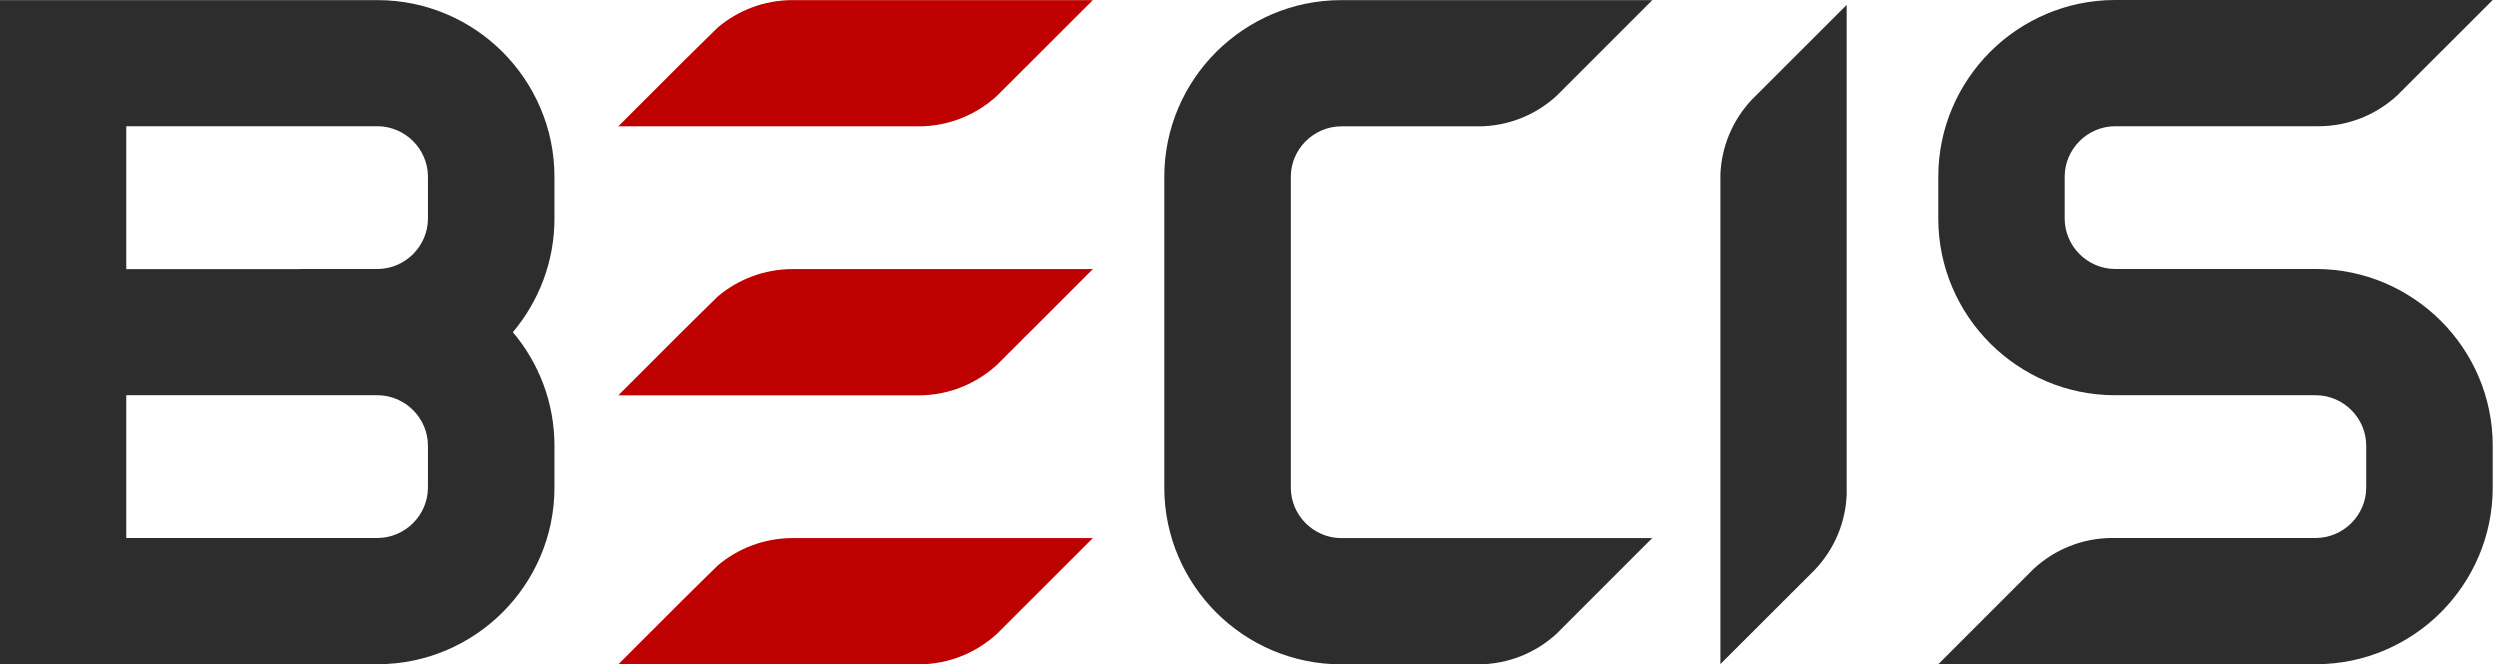
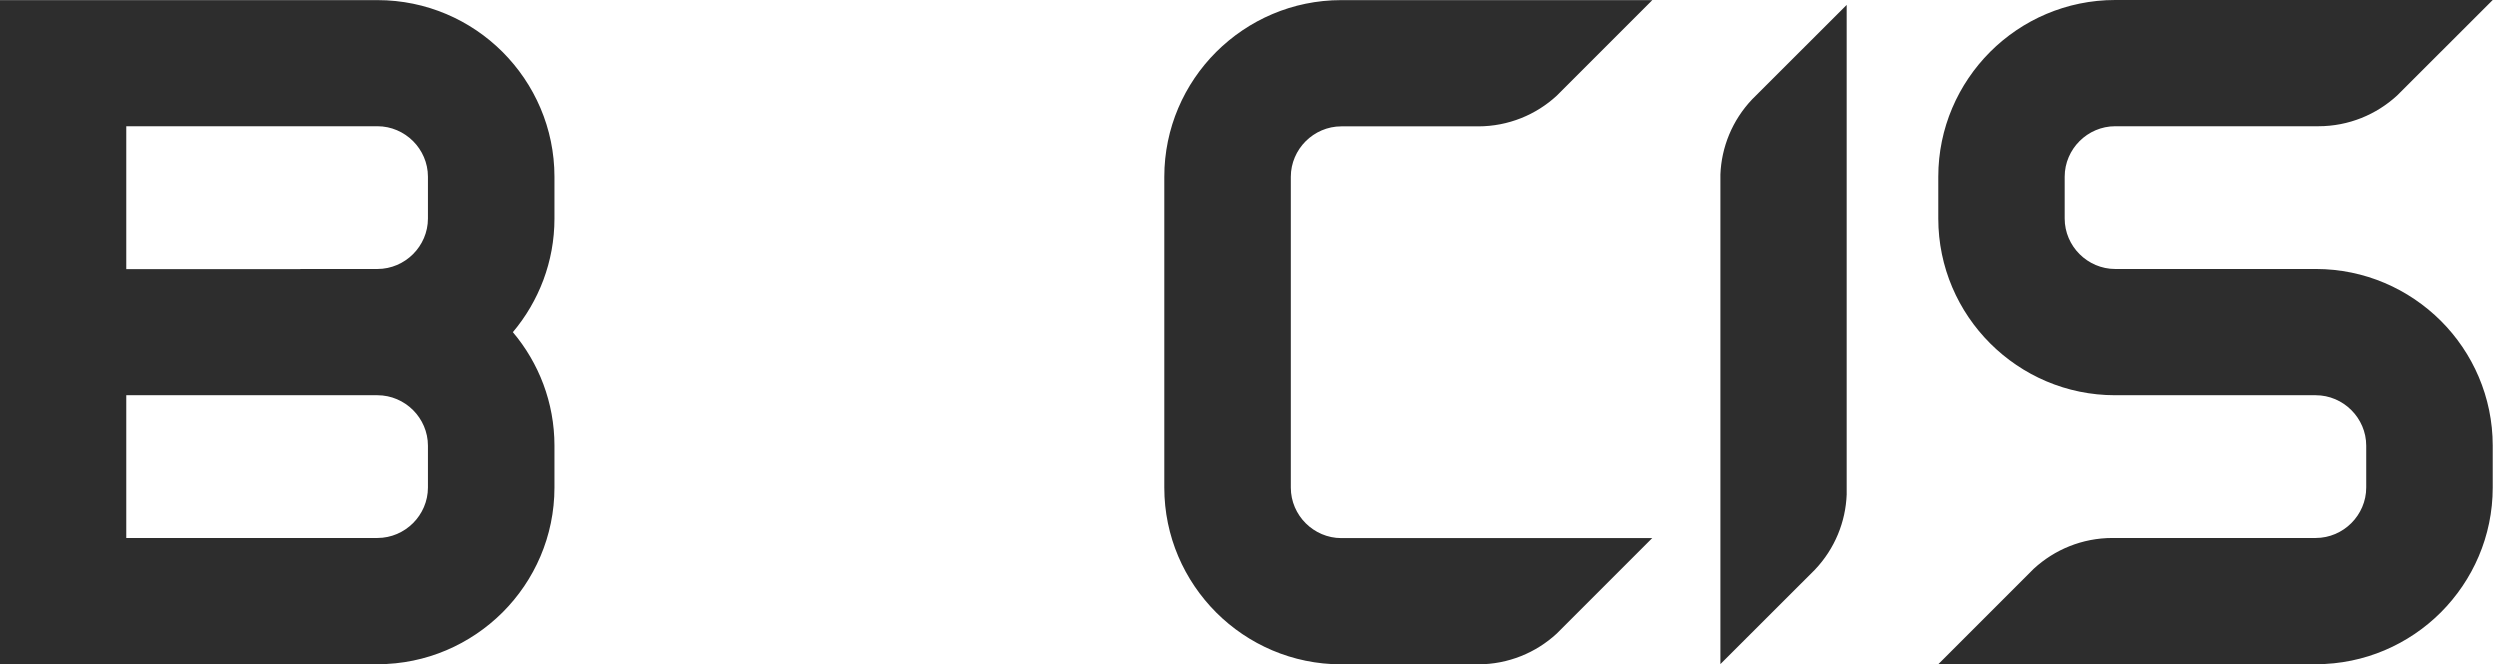
<svg xmlns="http://www.w3.org/2000/svg" width="143" height="38" viewBox="0 0 143 38" fill="none">
  <path d="M76.723 30.779C75.933 30.779 75.209 30.451 74.686 29.929C74.163 29.407 73.835 28.684 73.835 27.894V10.112C73.835 9.323 74.163 8.6 74.686 8.078C75.209 7.556 75.933 7.228 76.723 7.228H84.55C86.285 7.228 87.873 6.559 89.052 5.468L94.513 0.007H76.716C73.929 0.007 71.403 1.144 69.567 2.971C67.737 4.799 66.598 7.328 66.598 10.112V27.894C66.598 30.678 67.737 33.202 69.567 35.035C71.396 36.862 73.929 38 76.716 38H84.543C86.278 38 87.866 37.331 89.046 36.24C93.743 31.548 94.386 30.906 94.507 30.779H76.71M21.596 37.993C24.384 37.993 26.91 36.856 28.746 35.029C30.575 33.202 31.715 30.672 31.715 27.888V25.492C31.715 23.022 30.817 20.753 29.336 19C30.817 17.24 31.715 14.971 31.715 12.508V10.112C31.715 7.328 30.575 4.805 28.746 2.971C26.917 1.144 24.384 0.007 21.596 0.007H0V37.993H21.596ZM17.181 15.393H7.223V7.221H21.59C22.38 7.221 23.104 7.549 23.627 8.071C24.149 8.593 24.478 9.316 24.478 10.106V12.502C24.478 13.291 24.149 14.014 23.627 14.536C23.104 15.058 22.38 15.386 21.59 15.386H17.174L17.181 15.393ZM7.223 22.607H21.59C22.38 22.607 23.104 22.935 23.627 23.457C24.149 23.979 24.478 24.702 24.478 25.492V27.888C24.478 28.677 24.149 29.4 23.627 29.922C23.104 30.444 22.38 30.772 21.59 30.772H7.223V22.601V22.607ZM105.63 0.281L100.229 5.675C99.077 6.887 98.467 8.426 98.407 9.979V37.987L103.807 32.593C104.96 31.381 105.57 29.842 105.63 28.289V0.281ZM120.988 7.221C120.197 7.221 119.474 7.549 118.951 8.071C118.428 8.593 118.1 9.316 118.1 10.106V12.502C118.1 13.291 118.428 14.014 118.951 14.536C119.474 15.058 120.197 15.386 120.988 15.386H132.466C135.254 15.386 137.78 16.524 139.616 18.351C141.445 20.178 142.584 22.708 142.584 25.492V27.888C142.584 30.672 141.445 33.195 139.616 35.029C137.787 36.856 135.254 37.993 132.466 37.993H110.87C110.997 37.866 113.905 34.962 116.331 32.532C117.517 31.441 119.098 30.772 120.834 30.772H132.46C133.25 30.772 133.974 30.444 134.497 29.922C135.019 29.4 135.348 28.677 135.348 27.888V25.492C135.348 23.912 134.041 22.607 132.46 22.607H120.981C118.194 22.607 115.668 21.47 113.838 19.642C112.009 17.815 110.87 15.286 110.87 12.502V10.106C110.87 7.322 112.009 4.799 113.838 2.965C115.668 1.138 118.201 0 120.988 0H142.584L137.117 5.461C135.931 6.552 134.349 7.221 132.614 7.221H120.988Z" fill="#2D2D2D" />
-   <path d="M48.942 30.779H62.511C62.384 30.906 60.085 33.201 57.043 36.239C55.857 37.33 54.276 38 52.54 38H35.367C35.494 37.873 37.544 35.825 39.045 34.325C39.119 34.259 40.982 32.405 41.062 32.338C42.221 31.367 43.709 30.779 45.337 30.779H48.935H48.942ZM62.511 0.006C62.384 0.134 60.474 2.041 57.043 5.467C55.857 6.558 54.276 7.228 52.54 7.228H35.367C35.494 7.1 37.544 5.052 39.045 3.553C39.119 3.486 40.982 1.633 41.062 1.566C42.221 0.595 43.709 0.006 45.337 0.006H62.511ZM48.942 15.392H62.511C62.384 15.52 53.184 24.708 57.043 20.854C55.857 21.944 54.276 22.614 52.54 22.614H35.367C35.494 22.486 37.544 20.439 39.045 18.939C39.119 18.872 40.982 17.019 41.062 16.952C42.221 15.981 43.709 15.392 45.337 15.392H48.935H48.942Z" fill="#BE0000" />
</svg>